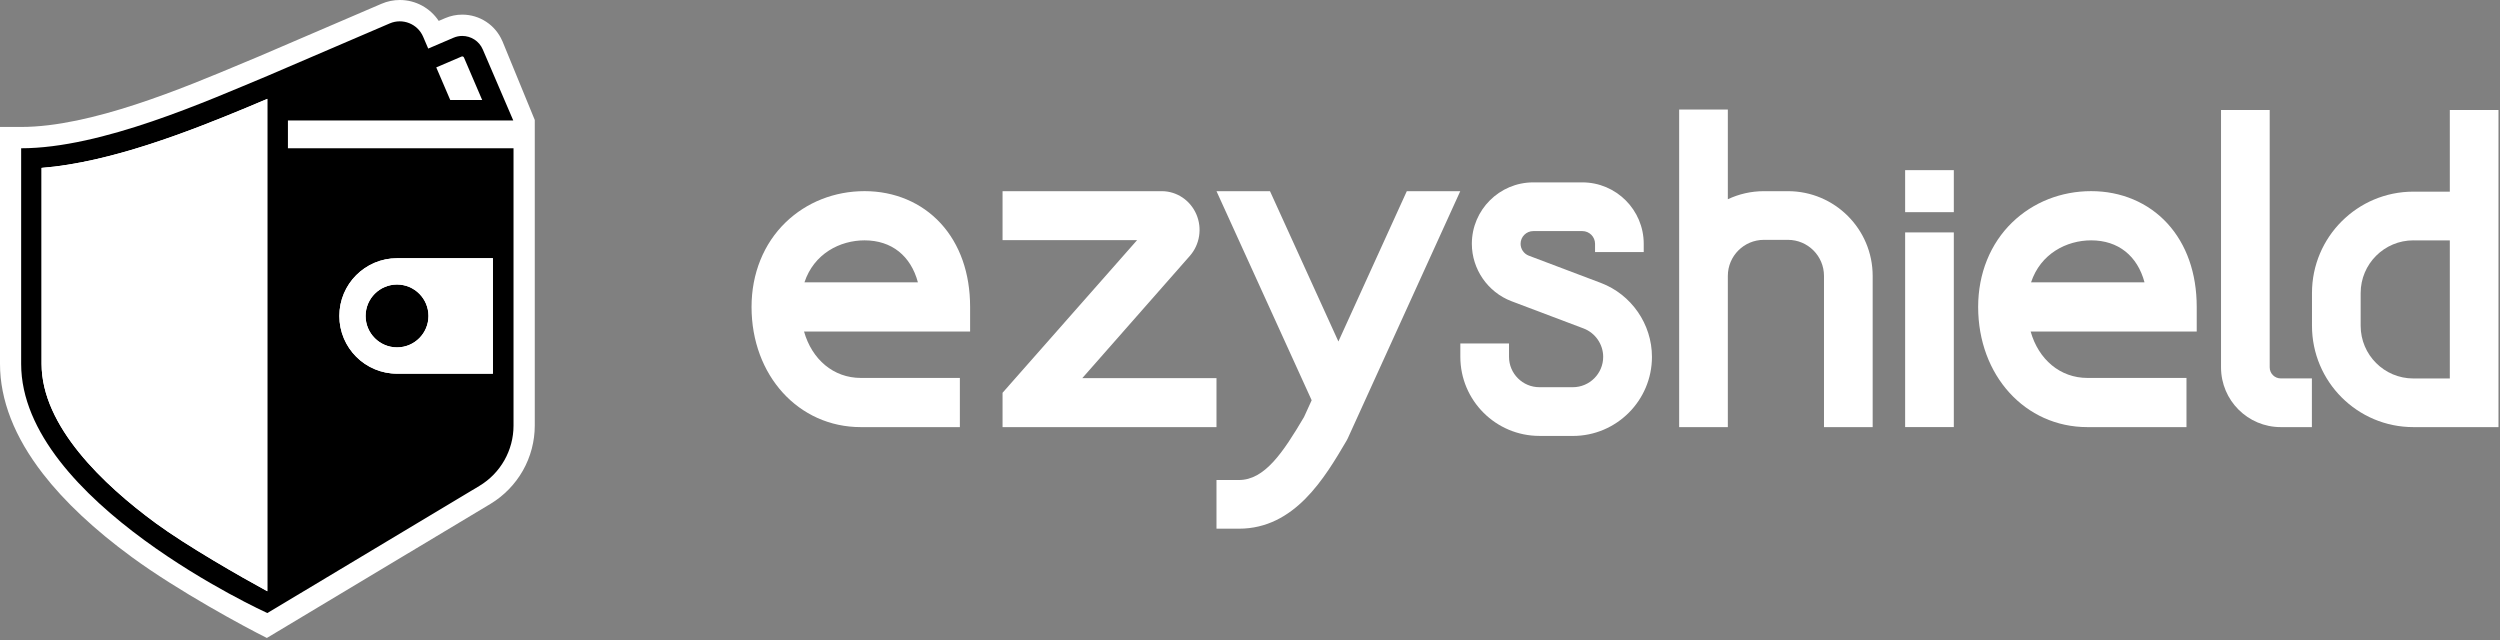
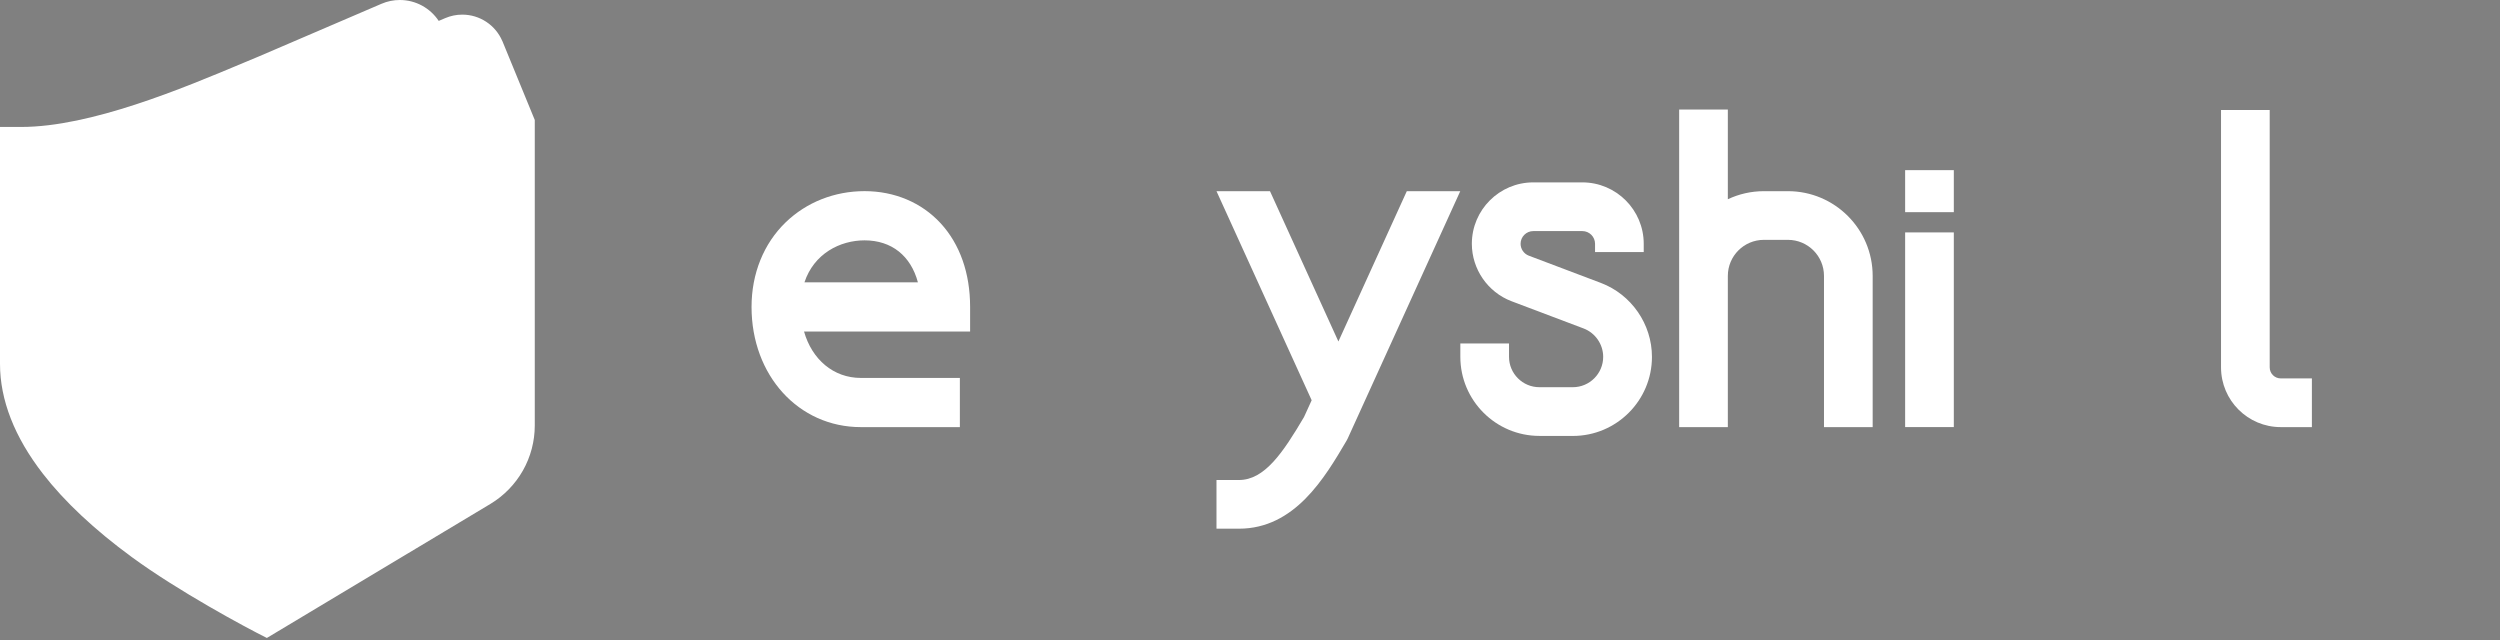
<svg xmlns="http://www.w3.org/2000/svg" width="793" height="203" viewBox="0 0 793 203" fill="none">
  <rect x="0" y="0" width="793" height="203" fill="#808080" stroke="none" />
-   <path d="M385.87 119.94V135.48H318.01V124.59L360.68 76.18H318.01V60.64H368.52C373.26 60.64 377.56 63.52 379.48 67.97C381.4 72.42 380.57 77.62 377.38 81.21L343.3 119.95H385.88L385.87 119.94Z" fill="white" />
  <path d="M463.21 60.64H446.24L424.54 108.32L402.84 60.64H385.87L416.06 126.96L413.64 132.27C406.94 143.62 401.13 152.26 392.99 152.26H385.87V167.7H392.99C410.7 167.7 420.21 151.55 427.15 139.75C427.29 139.52 427.41 139.28 427.52 139.03L463.2 60.63L463.21 60.64Z" fill="white" />
  <path d="M619.75 53.97H604.31V67.3H619.75V53.97Z" fill="white" />
  <path d="M619.75 73.72H604.31V135.47H619.75V73.72Z" fill="white" />
  <path d="M733.34 135.48H723.46C713 135.48 704.51 127 704.51 116.53V34.89H719.95V116.53C719.95 118.47 721.52 120.03 723.45 120.03H733.33V135.47L733.34 135.48Z" fill="white" />
-   <path d="M792.52 135.48H765.52C747.76 135.48 733.36 121.08 733.36 103.32V92.95C733.36 75.19 747.76 60.79 765.52 60.79H777.08V34.89H792.52V135.48ZM765.52 76.24C756.29 76.24 748.8 83.72 748.8 92.96V103.33C748.8 112.56 756.28 120.05 765.52 120.05H777.08V76.25H765.52V76.24Z" fill="white" />
-   <path d="M693.54 135.48H662.13C642.37 135.48 627.47 119.09 627.47 97.36C627.47 86.78 631.32 77.25 638.32 70.5C644.92 64.14 653.8 60.63 663.32 60.63C672.84 60.63 681.42 64.26 687.47 70.84C693.57 77.49 696.8 86.66 696.8 97.36V105.16H644.12C646.63 114.01 653.45 119.88 662.14 119.88H693.55V135.48H693.54ZM644.25 89.56H680.24C678 81.18 671.93 76.24 663.32 76.24C655.53 76.24 647.26 80.46 644.25 89.56Z" fill="white" />
  <path d="M304.46 135.48H273.05C253.29 135.48 238.39 119.09 238.39 97.36C238.39 86.78 242.24 77.25 249.24 70.5C255.84 64.14 264.72 60.63 274.24 60.63C283.76 60.63 292.34 64.26 298.39 70.84C304.49 77.49 307.72 86.66 307.72 97.36V105.16H255.04C257.55 114.01 264.37 119.88 273.06 119.88H304.47V135.48H304.46ZM255.17 89.56H291.16C288.92 81.18 282.85 76.24 274.24 76.24C266.45 76.24 258.18 80.46 255.17 89.56Z" fill="white" />
  <path d="M567.13 60.64H559.51C555.42 60.64 551.55 61.56 548.07 63.2V34.74H532.63V135.48H548.07V87.52C548.07 81.2 553.19 76.08 559.51 76.08H567.13C573.45 76.08 578.57 81.2 578.57 87.52V135.48H594.01V87.52C594.01 72.67 581.97 60.64 567.13 60.64Z" fill="white" />
  <path d="M498.91 138.27H488.3C474.47 138.27 463.22 127.02 463.22 113.19V108.95H478.66V113.19C478.66 118.5 482.98 122.82 488.29 122.82H498.9C504.21 122.82 508.53 118.5 508.53 113.19C508.53 109.21 506.03 105.59 502.3 104.18L479.46 95.55C471.93 92.7 466.87 85.38 466.87 77.33C466.87 66.59 475.61 57.85 486.35 57.85H501.91C512.65 57.85 521.39 66.59 521.39 77.33V79.96H505.95V77.33C505.95 75.11 504.14 73.3 501.92 73.3H486.36C484.14 73.3 482.33 75.11 482.33 77.33C482.33 79 483.38 80.51 484.94 81.1L507.79 89.74C517.49 93.41 524 102.83 524 113.2C524 127.03 512.75 138.28 498.92 138.28L498.91 138.27Z" fill="white" />
  <path d="M81.43 196.59C75.94 193.95 59.96 185.89 43.76 174.02C32.17 165.53 22.91 156.86 16.24 148.25C7.68 137.19 3.33 126.15 3.33 115.43V43.66H6.69C29.44 43.66 58.98 31.26 78.52 23.06C80.26 22.33 81.92 21.63 83.48 20.98L122.3 4.32C123.73 3.7 125.25 3.39 126.8 3.39C131.37 3.39 135.49 6.1 137.3 10.31L137.59 10.98L142.5 8.87C143.81 8.31 145.2 8.02 146.62 8.02C150.81 8.02 154.58 10.51 156.22 14.35L167.9 41.57H94.68V43.66H166.24V134.98C166.24 143.95 161.46 152.38 153.77 156.99L81.42 200.38V196.58L81.43 196.59ZM147.86 28.37L145.18 22.12L142.8 23.14L145.04 28.37H147.85H147.86Z" fill="white" />
  <path d="M126.81 6.76C129.93 6.76 132.91 8.59 134.22 11.64L135.83 15.4L143.83 11.97C144.74 11.58 145.69 11.39 146.62 11.39C149.37 11.39 151.99 13 153.14 15.68L162.81 38.21H91.33V47.02H162.89V134.98C162.89 142.82 158.78 150.08 152.06 154.11L84.8 194.44C84.8 194.44 6.71 159.06 6.71 115.42V47.01C32.25 47.01 65.87 31.93 84.8 24.07L123.64 7.4C124.68 6.96 125.75 6.75 126.81 6.75M142.84 31.71H152.97L147.19 18.23C147.04 17.88 146.68 17.87 146.64 17.87C146.56 17.87 146.49 17.88 146.41 17.92L138.41 21.35L142.85 31.7M159.33 13.01C157.15 7.93 152.17 4.64 146.64 4.64C144.75 4.64 142.92 5.02 141.19 5.76L139.16 6.63C136.45 2.54 131.85 0 126.83 0C124.82 0 122.86 0.4 121.01 1.2L82.2 17.86C80.64 18.51 78.99 19.2 77.24 19.93C57.95 28.03 28.79 40.27 6.72 40.27H0V115.4C0 126.88 4.58 138.61 13.61 150.27C20.47 159.13 29.96 168.02 41.8 176.7C56.5 187.47 77.65 198.88 84.65 202.36L88.27 200.19L155.53 159.86C159.82 157.28 163.39 153.62 165.86 149.27C168.33 144.92 169.63 139.97 169.63 134.96V38.06L159.34 13L159.33 13.01Z" fill="white" />
-   <path d="M135.91 100.22C135.91 105.73 131.45 110.19 125.94 110.19C120.43 110.19 115.97 105.73 115.97 100.22C115.97 94.71 120.43 90.25 125.94 90.25C131.45 90.25 135.91 94.71 135.91 100.22Z" fill="black" />
-   <path d="M91.33 47.03V38.22H162.81L153.14 15.69C151.99 13.01 149.38 11.4 146.62 11.4C145.69 11.4 144.74 11.58 143.83 11.98L135.83 15.41L134.22 11.65C132.47 7.56 127.73 5.67 123.64 7.42L84.8 24.09C65.86 31.95 32.24 47.03 6.71 47.03V115.44C6.71 159.08 84.8 194.46 84.8 194.46L152.06 154.13C158.78 150.1 162.89 142.84 162.89 135V47.04H91.33V47.03ZM146.39 17.94C146.47 17.9 146.55 17.89 146.62 17.89C146.66 17.89 147.02 17.9 147.17 18.25L152.95 31.73H142.82L138.38 21.38L146.38 17.95L146.39 17.94ZM84.79 187.54C76.24 182.89 59.15 173.1 49.41 165.95C32.88 153.82 13.19 135.22 13.19 115.44V53.26C34.95 51.53 59.83 41.77 78.3 34.1L84.79 31.36V187.55V187.54ZM156.35 118.53H125.95C120.89 118.53 116.31 116.48 113 113.17C109.69 109.86 107.64 105.28 107.64 100.22C107.64 90.11 115.84 81.91 125.95 81.91H156.35V118.53Z" fill="black" />
  <path d="M125.95 81.91C115.84 81.91 107.64 90.11 107.64 100.22C107.64 105.28 109.69 109.86 113 113.17C116.31 116.48 120.89 118.53 125.95 118.53H156.35V81.91H125.95ZM125.94 110.19C120.44 110.19 115.97 105.73 115.97 100.22C115.97 94.71 120.43 90.25 125.94 90.25C131.45 90.25 135.91 94.71 135.91 100.22C135.91 105.73 131.45 110.19 125.94 110.19Z" fill="white" />
  <path d="M84.79 31.35V187.54C76.24 182.89 59.15 173.1 49.41 165.95C32.88 153.82 13.19 135.22 13.19 115.44V53.26C34.95 51.53 59.83 41.77 78.3 34.1L84.79 31.36V31.35Z" fill="white" />
</svg>